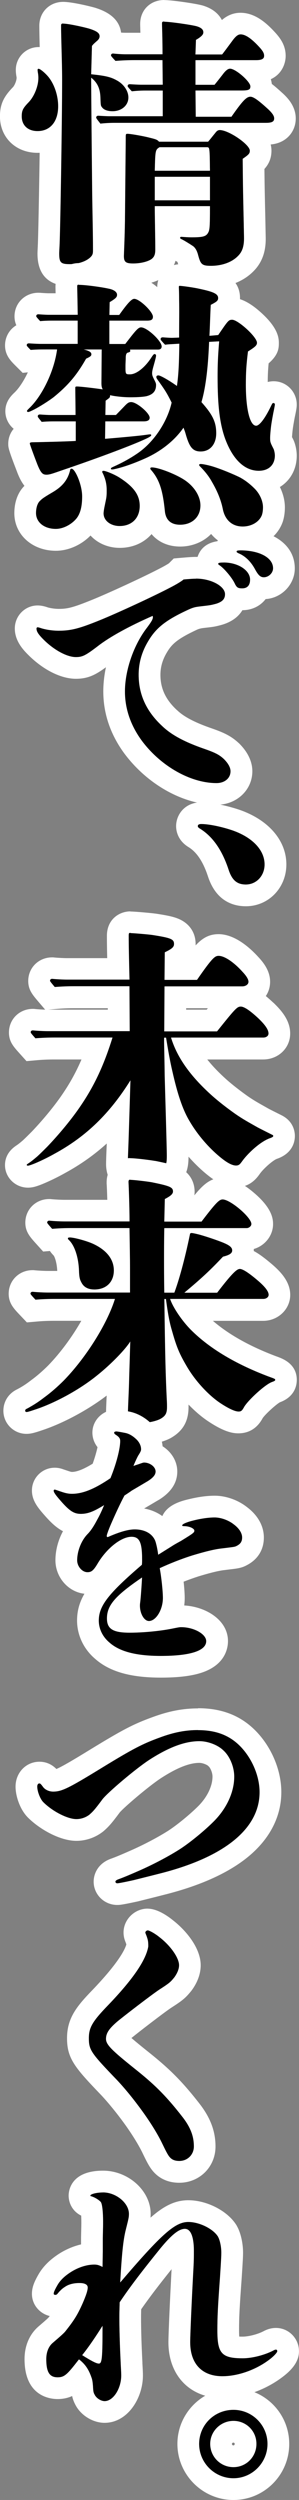
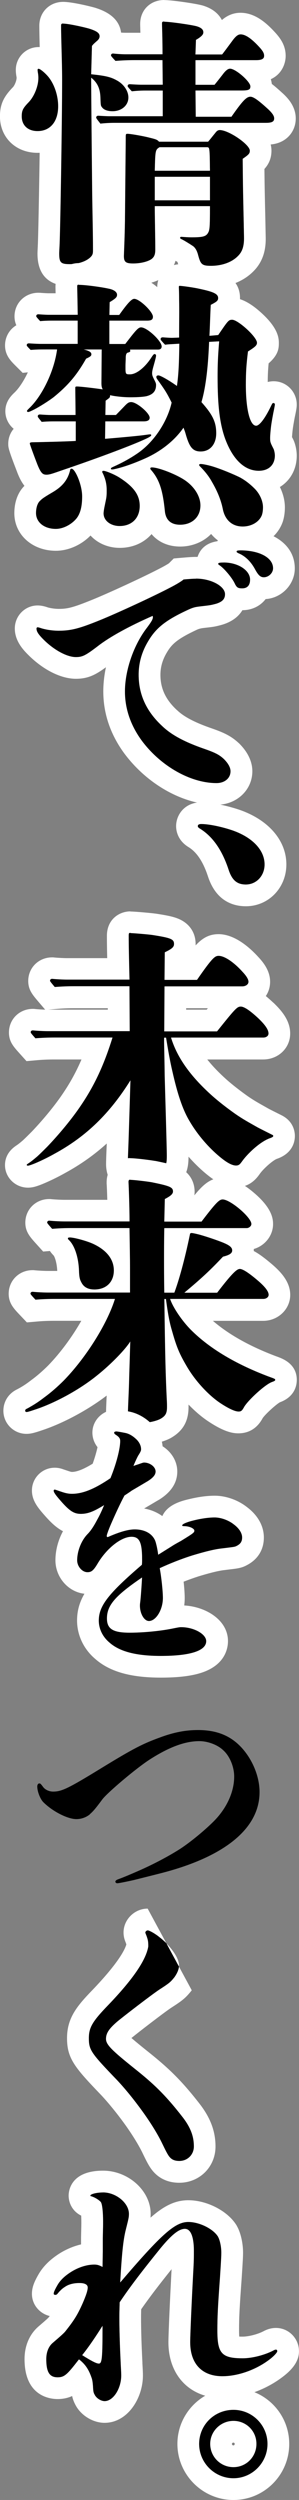
<svg xmlns="http://www.w3.org/2000/svg" id="_レイヤー_2" viewBox="0 0 68.83 575.14">
  <rect x="0" y="0" width="68.83" height="575.14" fill="#808080" stroke="none" />
  <defs>
    <style>.cls-1,.cls-2{stroke-width:0px;}.cls-2{fill:#fff;}</style>
  </defs>
  <g id="_レイヤー_1-2">
    <path class="cls-1" d="M8.65,30.16c-2.25,0-3.65-1.34-3.65-3.4,0-1.34.3-1.88,1.52-3.16,1.34-1.34,2.31-3.77,2.31-5.65,0-.61-.06-.97-.12-1.28-.06-.43-.06-.49-.06-.61s.06-.24.24-.24c.36,0,1.58,1.03,2.31,1.94,1.34,1.7,2.19,4.25,2.19,6.69,0,3.52-1.82,5.71-4.74,5.71ZM20.98,17.09c3.52.36,4.68.67,6.2,1.58,1.46.91,2.37,2.37,2.37,3.77,0,1.82-1.58,3.16-3.65,3.16-1.09,0-2.01-.3-2.43-.91-.3-.36-.3-.49-.36-2.19-.06-2.07-.67-3.46-2.13-4.62,0,.97.06,9.97.24,26.98.06,4.19.18,8.99.18,12.64,0,.79-.06,1.09-.43,1.52-.91,1.03-2.86,1.76-4.92,1.76s-2.43-.36-2.43-2.43c0-.12,0-.36.06-1.46.18-2.74.61-29.17.61-38.59,0-3.71-.24-9.6-.24-12.4,0-.36.12-.49.49-.49.97,0,4.01.61,5.96,1.15,1.76.55,2.43,1.03,2.43,1.76,0,.43-.24.79-.61,1.09-.61.55-.79.67-1.15,1.15l-.18,6.5ZM53.26,26.88c2.55-3.65,3.46-4.62,4.38-4.62.73,0,1.94.91,4.07,2.86,1.03.97,1.4,1.58,1.4,2.13,0,.73-.49,1.03-1.88,1.03H26.39c-1.09,0-2.19.06-3.28.18-.91-1.15-.97-1.28-.97-1.4,0-.24.18-.43.49-.43.85.06,2.01.12,2.55.12h12.28v-5.9h-4.01c-1.03,0-2.07.06-3.1.18-.91-.97-.97-1.09-.97-1.22,0-.24.18-.43.49-.43.91.06,2.07.12,2.61.12h4.98l-.06-5.65h-6.38c-1.46,0-2.98.06-4.44.18-.97-1.03-1.03-1.15-1.03-1.28,0-.24.18-.43.49-.43.97.12,2.25.18,2.86.18h8.51c0-3.59-.12-6.62-.12-7.05s.12-.49.55-.49c1.28,0,6.02.67,7.41,1.03,1.03.3,1.58.73,1.58,1.4,0,.43-.24.91-1.7,1.76l-.12,3.34h6.14c.67-.85.97-1.28,2.19-2.92.91-1.28,1.46-1.7,2.07-1.7,1.09,0,2.43.91,4.13,2.73.97,1.03,1.28,1.58,1.28,2.19,0,.73-.55,1.03-1.88,1.03h-13.92v5.65h4.38c.55-.67.79-.97,1.88-2.37.67-.91,1.22-1.34,1.7-1.34,1.28,0,4.68,2.98,4.68,4.07,0,.79-.43.97-2.07.97h-10.57l.06,6.02h8.21ZM47.91,32.59c.67-.79.79-.97,1.64-2.01.36-.49.67-.67,1.03-.67,2.07,0,6.93,3.34,6.93,4.74,0,.67-.24.91-1.64,1.88.06,7.72.12,8.93.24,14.89l.06,3.04c.06,2.25-.43,3.52-1.46,4.5-1.4,1.4-3.65,2.19-6.14,2.19-2.01,0-2.37-.3-2.92-2.31-.24-.97-.55-1.64-1.09-2.13-.49-.36-2.25-1.46-2.8-1.7-.24-.12-.3-.18-.3-.3,0-.18.12-.24.3-.24.79.06,1.58.12,2.31.12,2.49,0,3.22-.18,3.71-.85.49-.73.55-1.15.55-6.32h-12.7c0,2.43.12,7.48.12,9.97,0,1.15-.24,1.7-.85,2.19-.85.61-2.55,1.03-4.25,1.03s-2.13-.36-2.13-1.7c0-.43.18-4.13.24-8.02l.18-18.6v-.79c0-.67.06-.73.43-.73.61,0,3.53.49,5.11.91,1.52.36,1.76.49,2.13.91h11.3ZM48.33,39.28c-.06-5.23-.06-5.41-.67-5.41h-10.94c-.97.61-.97.73-1.09,5.41h12.7ZM35.63,40.68v5.41h12.7v-5.41h-12.7Z" />
    <path class="cls-2" d="M37.82,5c1.28,0,6.02.67,7.41,1.03,1.03.3,1.58.73,1.58,1.4,0,.43-.24.91-1.7,1.76l-.12,3.34h6.14c.67-.85.97-1.28,2.19-2.92.91-1.28,1.46-1.7,2.07-1.7,1.09,0,2.43.91,4.13,2.73.97,1.03,1.28,1.58,1.28,2.19,0,.73-.55,1.03-1.88,1.03h-13.92v5.65h4.38c.55-.67.79-.97,1.88-2.37.67-.91,1.22-1.34,1.7-1.34,1.28,0,4.68,2.98,4.68,4.07,0,.79-.43.97-2.07.97h-10.57l.06,6.02h8.21c2.55-3.65,3.46-4.62,4.38-4.62.73,0,1.94.91,4.07,2.86,1.03.97,1.4,1.58,1.4,2.13,0,.73-.49,1.03-1.88,1.03H26.39c-1.09,0-2.19.06-3.28.18-.91-1.15-.97-1.28-.97-1.4,0-.24.18-.43.49-.43.85.06,2.01.12,2.55.12h12.28v-5.9h-4.01c-1.03,0-2.07.06-3.1.18-.91-.97-.97-1.09-.97-1.22,0-.24.18-.43.49-.43.91.06,2.07.12,2.61.12h4.98l-.06-5.65h-6.38c-1.46,0-2.98.06-4.44.18-.97-1.03-1.03-1.15-1.03-1.28,0-.24.18-.43.49-.43.97.12,2.25.18,2.86.18h8.51c0-3.59-.12-6.62-.12-7.05s.12-.49.55-.49M14.54,5.43c.97,0,4.01.61,5.96,1.15,1.76.55,2.43,1.03,2.43,1.76,0,.43-.24.79-.61,1.09-.61.55-.79.67-1.15,1.15l-.18,6.5c3.52.36,4.68.67,6.2,1.58,1.46.91,2.37,2.37,2.37,3.77,0,1.82-1.58,3.16-3.65,3.16-1.09,0-2.01-.3-2.43-.91-.3-.36-.3-.49-.36-2.19-.06-2.07-.67-3.46-2.13-4.62,0,.97.06,9.97.24,26.98.06,4.19.18,8.99.18,12.64,0,.79-.06,1.09-.43,1.52-.91,1.03-2.86,1.76-4.92,1.76s-2.43-.36-2.43-2.43c0-.12,0-.36.06-1.46.18-2.74.61-29.17.61-38.59,0-3.71-.24-9.6-.24-12.4,0-.36.12-.49.49-.49M8.89,15.82c.36,0,1.58,1.03,2.31,1.94,1.34,1.7,2.19,4.25,2.19,6.69,0,3.52-1.82,5.71-4.74,5.71-2.25,0-3.65-1.34-3.65-3.4,0-1.34.3-1.88,1.52-3.16,1.34-1.34,2.31-3.77,2.31-5.65,0-.61-.06-.97-.12-1.28-.06-.43-.06-.49-.06-.61s.06-.24.24-.24M50.58,29.92c2.07,0,6.93,3.34,6.93,4.74,0,.67-.24.91-1.64,1.88.06,7.72.12,8.93.24,14.89l.06,3.04c.06,2.25-.43,3.52-1.46,4.5-1.4,1.4-3.65,2.19-6.14,2.19-2.01,0-2.37-.3-2.92-2.31-.24-.97-.55-1.64-1.09-2.13-.49-.36-2.25-1.46-2.8-1.7-.24-.12-.3-.18-.3-.3,0-.18.12-.24.3-.24.79.06,1.58.12,2.31.12,2.49,0,3.22-.18,3.71-.85.49-.73.55-1.15.55-6.32h-12.7c0,2.43.12,7.48.12,9.97,0,1.15-.24,1.7-.85,2.19-.85.61-2.55,1.03-4.25,1.03s-2.13-.36-2.13-1.7c0-.43.18-4.13.24-8.02l.18-18.6v-.79c0-.67.06-.73.43-.73.61,0,3.53.49,5.11.91,1.52.36,1.76.49,2.13.91h11.3c.67-.79.79-.97,1.64-2.01.36-.49.67-.67,1.03-.67M35.63,39.28h12.7c-.06-5.23-.06-5.41-.67-5.41h-10.94c-.97.61-.97.73-1.09,5.41M35.63,46.08h12.7v-5.41h-12.7v5.41M37.82,0c-3.21,0-5.55,2.31-5.55,5.49,0,.13,0,.46.02.95,0,.31.02.68.03,1.1h-3.44c-.22,0-.6-.01-1.01-.04-.34-2.67-2.32-4.58-5.9-5.69l-.06-.02-.06-.02c-1.49-.42-5.41-1.34-7.31-1.34-3.13,0-5.49,2.36-5.49,5.49,0,1.24.04,3.01.09,4.91-.09,0-.17,0-.26,0-2.89,0-5.24,2.35-5.24,5.24,0,.46.03.78.11,1.31l.02.14.03.14c.02.09.02.12.02.29,0,.58-.46,1.73-.85,2.12l-.04.04-.04.04c-1.84,1.93-2.9,3.63-2.9,6.61,0,4.87,3.64,8.4,8.65,8.4.16,0,.33,0,.49-.01-.14,9.88-.34,19.96-.43,21.42v.03s0,.03,0,.03c-.06,1.14-.07,1.48-.07,1.74,0,4.86,2.57,7.43,7.43,7.43,3.37,0,6.49-1.18,8.42-3.18,1.04,1.73,2.98,3,6.17,3,2.76,0,5.44-.73,7.16-1.97l.11-.08.11-.08c1.36-1.09,2.04-2.37,2.38-3.5.15.09.3.19.45.28,1.16,4.13,3.47,5.89,7.71,5.89,3.8,0,7.3-1.31,9.62-3.6,2.79-2.67,3.04-5.97,2.97-8.22l-.06-3c-.03-1.41-.05-2.55-.08-3.58-.06-2.86-.11-4.76-.15-8.89.9-.99,1.62-2.31,1.62-4.2,0-.48-.06-.96-.18-1.43.86-.08,1.86-.3,2.81-.84,1.85-1.05,2.96-2.97,2.96-5.14,0-2.97-2.08-4.93-2.97-5.77l-.03-.03-.03-.02c-.87-.8-1.69-1.52-2.48-2.13-.04-.36-.12-.73-.23-1.09,2.62-1.19,3.42-3.7,3.42-5.36,0-2.47-1.27-4.16-2.63-5.61-1.86-2-4.45-4.31-7.77-4.31-1.85,0-3.25.78-4.28,1.67-.67-1.28-1.97-2.62-4.45-3.35l-.07-.02-.08-.02c-1.7-.44-6.91-1.2-8.68-1.2h0Z" />
    <path class="cls-1" d="M28.82,79.14c2.43-3.16,2.98-3.83,3.65-3.83,1.4,0,4.74,3.16,4.74,4.38,0,.43-.24.73-.79.73h-6.5c.06.12.06.24.06.36s-.12.24-.61.36c-.36.12-.43.73-.43,1.15,0,.49-.06,1.22-.06,2.01,0,1.76,0,1.82,1.03,1.82,1.52,0,3.46-1.64,4.86-3.77.43-.67.61-.91.85-.91.12,0,.3.18.3.36,0,.24-.12.79-.67,2.73-.12.43-.24.97-.24,1.34,0,.43.12.73.36,1.22.43.85.55,1.09.55,1.46,0,1.28-.55,2.19-2.25,2.61-.91.18-2.37.24-3.65.24-1.7,0-3.77-.24-4.68-.49,0,.36-.06.55-.3.73l-.73.55-.06,3.28h2.43l1.88-1.94c.79-.85,1.09-1.03,1.64-1.03,1.28,0,4.25,2.55,4.25,3.59,0,.55-.43.85-1.34.85h-8.87l-.06,4.01c5.17-.43,8.02-.73,8.93-.85.85-.12,1.28-.18,1.46-.18.12,0,.24.06.24.18,0,.18-.24.36-.85.67-2.55,1.28-10.88,4.44-19.63,7.41-2.13.73-2.86,1.03-3.65,1.03-.85,0-1.28-.36-2.07-2.31-.73-1.88-1.76-4.68-1.76-4.86,0-.24.24-.3.73-.3.73,0,8.14-.18,9.85-.3v-4.5h-4.19c-1.22,0-2.43,0-3.65.12-.85-1.03-.91-1.15-.91-1.28,0-.24.18-.43.49-.43.79.06,1.82.12,2.31.12h5.9c0-2.07-.06-5.23-.06-6.26,0-.24.12-.3.36-.3.85,0,4.38.43,5.96.67-.24-.43-.3-.79-.3-1.46l.06-7.72h-4.13c1.22.3,1.76.61,1.76,1.09,0,.36-.18.55-1.22,1.03-2.25,4.01-4.38,6.32-7.41,8.81-1.34,1.03-3.77,2.55-5.11,3.16-.36.18-.67.3-.85.3-.12,0-.24-.12-.24-.24s.12-.24.49-.61c2.98-2.8,5.77-8.51,6.44-13.55h-2.31c-1.22,0-2.55,0-3.77.12-.85-.85-.91-.97-.91-1.09,0-.24.18-.43.49-.43.91.06,2.07.12,2.61.12h8.63v-5.35h-4.98c-1.22,0-2.43,0-3.65.12-.85-.91-.91-1.03-.91-1.15,0-.24.18-.43.49-.43.79.06,1.82.12,2.31.12h6.75l-.06-3.65-.06-2.86c0-.3.06-.43.36-.43,1.52,0,5.1.49,6.75.85,1.34.24,2.07.79,2.07,1.46,0,.55-.3.85-1.7,1.7l-.06,2.92h2.25c1.94-2.73,2.86-3.71,3.46-3.71,1.22,0,4.31,2.98,4.31,4.13,0,.67-.36.91-1.34.91h-8.69v5.35h3.65ZM17.76,119.07c-1.03,1.4-3.04,2.61-4.92,2.61-2.67,0-4.56-1.52-4.56-3.65,0-.97.24-2.19.91-2.8.43-.43.67-.67,2.73-1.88,2.13-1.22,3.59-2.67,4.19-5.1.06-.3.12-.43.36-.43.79,0,2.43,3.65,2.43,6.38,0,1.76-.24,3.59-1.15,4.86ZM27.55,121.02c-2.07,0-3.71-1.22-3.71-2.92,0-.18.06-.73.18-1.34l.36-1.76c.18-.79.18-1.58.18-2.19,0-1.52-.3-2.61-.85-3.83-.06-.12-.18-.3-.18-.43,0-.18.12-.24.3-.24.55,0,2.73.91,3.89,1.7,3.16,2.07,4.44,3.95,4.44,6.38,0,2.73-1.76,4.62-4.62,4.62ZM50.22,77.08c2.25-3.28,2.37-3.52,3.22-3.52,1.34,0,5.71,3.95,5.71,5.29,0,.61-.43.97-2.07,2.01-.36,2.86-.49,4.74-.49,7.66,0,5.53.91,9.42,2.37,9.42.73,0,2.01-1.58,3.46-4.62.24-.49.3-.61.55-.61.18,0,.3.18.3.36s-.18,1.09-.36,1.94c-.24,1.28-.43,2.31-.55,3.34-.06.55-.18,1.76-.18,2.31,0,.97,0,1.09.79,2.61.12.24.3.97.3,1.52,0,2.13-1.4,3.52-3.71,3.52-3.4,0-6.08-2.8-7.78-7.48-1.22-3.46-1.7-7.6-1.7-14.16,0-2.49.06-4.5.36-8.14l-2.31.12c-.18,4.62-.61,9.97-1.76,13.86,2.55,2.86,3.4,4.56,3.4,7.17,0,2.43-1.34,4.19-3.59,4.19-1.82,0-2.55-1.03-3.34-3.65-.18-.61-.18-.73-.61-1.82-1.88,2.73-4.8,5.17-8.39,6.87-2.8,1.28-5.65,2.31-7.84,2.73h-.24c-.18,0-.24-.06-.24-.18,0-.18.24-.3.67-.49,1.64-.73,3.59-1.76,5.29-2.92,4.01-2.67,7.05-7.48,8.02-11.79-1.15-2.31-1.52-2.86-3.34-5.41-.12-.18-.18-.36-.18-.49,0-.18.12-.36.49-.36.43,0,2.37,1.09,4.25,2.43.36-2.49.49-5.04.55-9.72l-.97.06c-.85.06-1.46.06-2.31.18-.97-1.03-1.03-1.15-1.03-1.28,0-.24.18-.43.49-.43.73.06,1.7.12,2.13.12l1.64-.06c0-3.28.06-6.5,0-8.75,0-2.13-.06-2.37-.06-2.92,0-.18.06-.24.3-.24.43,0,3.1.36,4.44.67,3.16.67,4.31,1.15,4.31,2.13,0,.61-.3.85-1.7,1.58-.12,2.31-.18,4.74-.3,7.11l2.01-.18ZM41.47,120.72c-2.13,0-3.34-1.09-3.52-3.22-.49-4.8-1.28-7.17-3.1-9.3-.18-.18-.24-.3-.24-.43,0-.18.12-.24.36-.24,1.64,0,6.02,1.76,7.9,3.16,2.07,1.52,3.28,3.65,3.28,5.59,0,2.67-1.94,4.44-4.68,4.44ZM60.31,118.47c-.61,1.64-2.43,2.67-4.44,2.67-2.49,0-4.07-1.58-4.56-3.95-.49-2.49-1.52-4.62-2.55-6.38-.73-1.34-1.76-2.55-2.67-3.46-.12-.12-.24-.24-.24-.36,0-.18.12-.24.36-.24.49,0,1.58.24,2.49.49,2.07.61,5.1,1.88,6.56,2.61,1.22.67,2.31,1.52,3.34,2.55,1.15,1.15,1.94,2.8,1.94,4.31,0,.55-.06,1.22-.24,1.76Z" />
    <path class="cls-2" d="M18.13,65.53c1.52,0,5.1.49,6.75.85,1.34.24,2.07.79,2.07,1.46,0,.55-.3.85-1.7,1.7l-.06,2.92h2.25c1.94-2.73,2.86-3.71,3.46-3.71,1.22,0,4.31,2.98,4.31,4.13,0,.67-.36.91-1.34.91h-8.69v5.35h3.65c2.43-3.16,2.98-3.83,3.65-3.83,1.4,0,4.74,3.16,4.74,4.38,0,.43-.24.73-.79.73h-6.5c.06.12.06.24.06.36s-.12.24-.61.36c-.36.12-.43.73-.43,1.15,0,.49-.06,1.22-.06,2.01,0,1.76,0,1.82,1.03,1.82,1.52,0,3.46-1.64,4.86-3.77.43-.67.61-.91.85-.91.12,0,.3.18.3.36,0,.24-.12.79-.67,2.73-.12.43-.24.97-.24,1.34,0,.43.12.73.36,1.22.43.85.55,1.09.55,1.46,0,1.28-.55,2.19-2.25,2.61-.91.18-2.37.24-3.65.24-1.7,0-3.77-.24-4.68-.49,0,.36-.06.55-.3.73l-.73.55-.06,3.28h2.43l1.88-1.94c.79-.85,1.09-1.03,1.64-1.03,1.28,0,4.25,2.55,4.25,3.59,0,.55-.43.85-1.34.85h-8.87l-.06,4.01c5.17-.43,8.02-.73,8.93-.85.85-.12,1.28-.18,1.46-.18.12,0,.24.06.24.18,0,.18-.24.36-.85.67-2.55,1.28-10.88,4.44-19.63,7.41-2.13.73-2.86,1.03-3.65,1.03-.85,0-1.28-.36-2.07-2.31-.73-1.88-1.76-4.68-1.76-4.86,0-.24.24-.3.73-.3.73,0,8.14-.18,9.85-.3v-4.5h-4.19c-1.22,0-2.43,0-3.65.12-.85-1.03-.91-1.15-.91-1.28,0-.24.18-.43.49-.43.79.06,1.82.12,2.31.12h5.9c0-2.07-.06-5.23-.06-6.26,0-.24.12-.3.36-.3.85,0,4.38.43,5.96.67-.24-.43-.3-.79-.3-1.46l.06-7.72h-4.13c1.22.3,1.76.61,1.76,1.09,0,.36-.18.55-1.22,1.03-2.25,4.01-4.38,6.32-7.41,8.81-1.34,1.03-3.77,2.55-5.11,3.16-.36.18-.67.3-.85.3-.12,0-.24-.12-.24-.24s.12-.24.49-.61c2.98-2.8,5.77-8.51,6.44-13.55h-2.31c-1.22,0-2.55,0-3.77.12-.85-.85-.91-.97-.91-1.09,0-.24.18-.43.49-.43.91.06,2.07.12,2.61.12h8.63v-5.35h-4.98c-1.22,0-2.43,0-3.65.12-.85-.91-.91-1.03-.91-1.15,0-.24.18-.43.49-.43.79.06,1.82.12,2.31.12h6.75l-.06-3.65-.06-2.86c0-.3.06-.43.36-.43M41.47,65.77c.43,0,3.1.36,4.44.67,3.16.67,4.31,1.15,4.31,2.13,0,.61-.3.85-1.7,1.58-.12,2.31-.18,4.74-.3,7.11l2.01-.18c2.25-3.28,2.37-3.52,3.22-3.52,1.34,0,5.71,3.95,5.71,5.29,0,.61-.43.97-2.07,2.01-.36,2.86-.49,4.74-.49,7.66,0,5.53.91,9.42,2.37,9.42.73,0,2.01-1.58,3.46-4.62.24-.49.3-.61.55-.61.18,0,.3.18.3.36s-.18,1.09-.36,1.94c-.24,1.28-.43,2.31-.55,3.34-.06.55-.18,1.76-.18,2.31,0,.97,0,1.09.79,2.61.12.24.3.97.3,1.52,0,2.13-1.4,3.52-3.71,3.52-3.4,0-6.08-2.8-7.78-7.48-1.22-3.46-1.7-7.6-1.7-14.16,0-2.49.06-4.5.36-8.14l-2.31.12c-.18,4.62-.61,9.97-1.76,13.86,2.55,2.86,3.4,4.56,3.4,7.17,0,2.43-1.34,4.19-3.59,4.19-1.82,0-2.55-1.03-3.34-3.65-.18-.61-.18-.73-.61-1.82-1.88,2.73-4.8,5.17-8.39,6.87-2.8,1.28-5.65,2.31-7.84,2.73h-.24c-.18,0-.24-.06-.24-.18,0-.18.24-.3.67-.49,1.64-.73,3.59-1.76,5.29-2.92,4.01-2.67,7.05-7.48,8.02-11.79-1.15-2.31-1.52-2.86-3.34-5.41-.12-.18-.18-.36-.18-.49,0-.18.12-.36.49-.36.43,0,2.37,1.09,4.25,2.43.36-2.49.49-5.04.55-9.72l-.97.06c-.85.06-1.46.06-2.31.18-.97-1.03-1.03-1.15-1.03-1.28,0-.24.18-.43.49-.43.73.06,1.7.12,2.13.12l1.64-.06c0-3.28.06-6.5,0-8.75,0-2.13-.06-2.37-.06-2.92,0-.18.06-.24.3-.24M46.21,106.74c.49,0,1.58.24,2.49.49,2.07.61,5.1,1.88,6.56,2.61,1.22.67,2.31,1.52,3.34,2.55,1.15,1.15,1.94,2.8,1.94,4.31,0,.55-.06,1.22-.24,1.76-.61,1.64-2.43,2.67-4.44,2.67-2.49,0-4.07-1.58-4.56-3.95-.49-2.49-1.52-4.62-2.55-6.38-.73-1.34-1.76-2.55-2.67-3.46-.12-.12-.24-.24-.24-.36,0-.18.12-.24.36-.24M34.96,107.53c1.64,0,6.02,1.76,7.9,3.16,2.07,1.52,3.28,3.65,3.28,5.59,0,2.67-1.94,4.44-4.68,4.44-2.13,0-3.34-1.09-3.52-3.22-.49-4.8-1.28-7.17-3.1-9.3-.18-.18-.24-.3-.24-.43,0-.18.12-.24.36-.24M16.49,107.83c.79,0,2.43,3.65,2.43,6.38,0,1.76-.24,3.59-1.15,4.86-1.03,1.4-3.04,2.61-4.92,2.61-2.67,0-4.56-1.52-4.56-3.65,0-.97.24-2.19.91-2.8.43-.43.67-.67,2.73-1.88,2.13-1.22,3.59-2.67,4.19-5.1.06-.3.12-.43.36-.43M23.84,108.32c.55,0,2.73.91,3.89,1.7,3.16,2.07,4.44,3.95,4.44,6.38,0,2.73-1.76,4.62-4.62,4.62-2.07,0-3.71-1.22-3.71-2.92,0-.18.06-.73.18-1.34l.36-1.76c.18-.79.18-1.58.18-2.19,0-1.52-.3-2.61-.85-3.83-.06-.12-.18-.3-.18-.43,0-.18.12-.24.3-.24M18.13,60.53c-3.06,0-5.36,2.33-5.36,5.43v.11s.03,1.4.03,1.4h-1.66c-.26,0-1.09-.04-1.93-.11h-.19s-.19-.01-.19-.01c-3.08,0-5.49,2.38-5.49,5.43,0,.79.16,1.46.42,2.05-1.57.94-2.6,2.65-2.6,4.64,0,2.25,1.32,3.57,2.38,4.63l1.68,1.68,1.19-.12c-.95,2.03-2.1,3.74-3.11,4.69l-.06.05-.06.06c-.64.64-1.95,1.95-1.95,4.14,0,1.63.75,3.09,1.92,4.05-.83.97-1.25,2.2-1.25,3.42,0,.9,0,1.24,2.1,6.67v.04s.03.04.03.04c.29.73.77,1.89,1.6,2.95-2.02,2-2.33,4.78-2.33,6.29,0,4.93,4.11,8.65,9.56,8.65,2.88,0,5.87-1.34,7.98-3.51,1.58,1.74,3.99,2.84,6.73,2.84,3.02,0,5.6-1.19,7.32-3.17,1.51,1.82,3.81,2.87,6.6,2.87s5.37-1.1,7.11-2.9c1.75,2.11,4.32,3.33,7.29,3.33,4.14,0,7.81-2.39,9.13-5.94l.03-.08.03-.08c.41-1.24.5-2.5.5-3.34,0-1.57-.41-3.19-1.15-4.69,2.39-1.47,3.88-4.07,3.88-7.22,0-1.25-.33-2.76-.83-3.76l-.02-.04-.02-.04c-.09-.18-.17-.32-.22-.43.02-.31.07-.96.15-1.64.1-.83.26-1.73.48-2.9.42-1.95.46-2.41.46-2.94,0-2.96-2.38-5.36-5.3-5.36-.42,0-.89.05-1.38.17.01-1.61.07-2.86.21-4.29,2.35-2.04,2.35-3.62,2.35-4.74,0-1.37-.41-3.57-3.98-6.83-2.17-1.99-3.81-2.83-4.96-3.19,0-.08,0-.16,0-.25,0-5.25-5.35-6.4-8.25-7.01-1.34-.3-4.46-.78-5.5-.78-2.97,0-5.3,2.3-5.3,5.24,0,.01,0,.02,0,.03-2.72-2.3-4.61-2.3-5.27-2.3-.19,0-.38,0-.57.03-.96-1.05-2.41-1.91-4.46-2.3-1.78-.39-5.69-.95-7.74-.95h0Z" />
    <path class="cls-1" d="M45.11,133.11c3.52,0,6.69,1.76,6.69,3.59,0,1.15-.67,1.76-2.01,2.19-1.34.36-1.52.36-3.1.55-1.52.18-1.94.18-3.4.85-5.11,2.37-7.35,4.13-9.18,7.23-1.46,2.43-2.19,4.98-2.19,7.72,0,4.44,1.7,8.33,5.35,11.73,2.13,2.07,5.17,3.71,9.72,5.29,2.61.91,3.53,1.4,4.56,2.37.97.97,1.52,1.94,1.52,2.8,0,1.64-1.4,2.73-3.22,2.73-6.08,0-13.01-4.01-17.32-9.91-2.49-3.46-3.77-7.23-3.77-11.18,0-4.62,1.82-10.21,4.74-14.22,1.46-1.94,1.64-2.31,1.7-2.86l-.06-.3c-5.53,2.43-9.91,4.86-12.58,6.93-2.86,2.19-3.59,2.55-5.1,2.55-2.01,0-4.98-1.58-7.42-4.01-1.22-1.22-1.64-1.88-1.64-2.55,0-.18.12-.3.24-.3s.43.06.73.18c1.34.43,2.92.61,4.13.61,2.92,0,4.86-.55,9.36-2.37,4.07-1.64,12.7-5.65,16.29-7.54,1.09-.55,2.67-1.46,3.1-1.88,1.4-.12,2.19-.18,2.86-.18ZM57.57,133.35c0,1.34-.67,2.01-1.82,2.01-.97,0-1.28-.18-1.76-1.22-.73-1.46-2.61-3.59-3.52-4.13-.12-.06-.24-.18-.24-.3,0-.24.36-.3,1.28-.3,3.34,0,6.08,1.82,6.08,3.95ZM55.26,126.61c4.5,0,7.6,1.7,7.6,4.13,0,1.09-1.03,2.07-2.13,2.07-.79,0-1.28-.49-2.01-1.82-.91-1.7-2.19-3.04-3.83-3.71-.24-.12-.43-.24-.43-.36,0-.24.24-.3.79-.3Z" />
    <path class="cls-2" d="M55.26,126.61c4.5,0,7.6,1.7,7.6,4.13,0,1.09-1.03,2.07-2.13,2.07-.79,0-1.28-.49-2.01-1.82-.91-1.7-2.19-3.04-3.83-3.71-.24-.12-.43-.24-.43-.36,0-.24.24-.3.79-.3M51.49,129.4c3.34,0,6.08,1.82,6.08,3.95,0,1.34-.67,2.01-1.82,2.01-.97,0-1.28-.18-1.76-1.22-.73-1.46-2.61-3.59-3.52-4.13-.12-.06-.24-.18-.24-.3,0-.24.36-.3,1.28-.3M45.11,133.11c3.52,0,6.69,1.76,6.69,3.59,0,1.15-.67,1.76-2.01,2.19-1.34.36-1.52.36-3.1.55-1.52.18-1.94.18-3.4.85-5.11,2.37-7.35,4.13-9.18,7.23-1.46,2.43-2.19,4.98-2.19,7.72,0,4.44,1.7,8.33,5.35,11.73,2.13,2.07,5.17,3.71,9.72,5.29,2.61.91,3.53,1.4,4.56,2.37.97.97,1.52,1.94,1.52,2.8,0,1.64-1.4,2.73-3.22,2.73-6.08,0-13.01-4.01-17.32-9.91-2.49-3.46-3.77-7.23-3.77-11.18,0-4.62,1.82-10.21,4.74-14.22,1.46-1.94,1.64-2.31,1.7-2.86l-.06-.3c-5.53,2.43-9.91,4.86-12.58,6.93-2.86,2.19-3.59,2.55-5.1,2.55-2.01,0-4.98-1.58-7.42-4.01-1.22-1.22-1.64-1.88-1.64-2.55,0-.18.12-.3.24-.3s.43.06.73.18c1.34.43,2.92.61,4.13.61,2.92,0,4.86-.55,9.36-2.37,4.07-1.64,12.7-5.65,16.29-7.54,1.09-.55,2.67-1.46,3.1-1.88,1.4-.12,2.19-.18,2.86-.18M55.26,121.61c-.6,0-1.39.04-2.26.35-1.32.47-2.35,1.38-2.95,2.55-2.99.44-4.13,2.24-4.57,3.61-.12,0-.25,0-.37,0-.91,0-1.89.08-3.29.2l-1.82.16-1.11,1.11c-.34.23-1.18.72-1.97,1.12l-.04.02-.04.02c-3.61,1.9-12.04,5.8-15.83,7.32-4.3,1.74-5.52,2.01-7.49,2.01-.82,0-1.82-.14-2.52-.34-.55-.2-1.42-.45-2.35-.45-2.89,0-5.24,2.38-5.24,5.3s2.02,5,3.11,6.09c3.43,3.43,7.52,5.48,10.95,5.48,2.83,0,4.59-.95,6.92-2.66-.4,1.88-.61,3.76-.61,5.56,0,5.01,1.58,9.76,4.71,14.1,5.34,7.29,13.72,11.99,21.38,11.99,4.61,0,8.22-3.4,8.22-7.73,0-1.53-.52-3.86-2.98-6.33l-.05-.05-.06-.05c-1.78-1.67-3.46-2.45-6.34-3.45-3.83-1.33-6.34-2.65-7.89-4.15l-.04-.03-.04-.03c-2.57-2.39-3.76-4.96-3.76-8.07,0-1.81.48-3.49,1.48-5.15,1.14-1.94,2.41-3.14,6.99-5.27q.59-.27,1.49-.37l.4-.05.37-.04c1.42-.16,1.94-.23,3.45-.65l.1-.03.1-.03c2.36-.75,3.72-2.01,4.49-3.29,2.25-.01,4.14-.98,5.35-2.56,3.68-.22,6.71-3.36,6.71-7.05,0-6.27-6.53-9.13-12.6-9.13h0Z" />
    <path class="cls-1" d="M56.6,203.49c-2.07,0-3.22-1.03-4.01-3.52-1.46-4.38-3.59-7.48-6.5-9.3-.43-.24-.55-.43-.55-.61,0-.3.24-.49.79-.49,1.82,0,4.92.67,7.35,1.52,4.56,1.64,7.23,4.56,7.23,7.78,0,2.61-1.88,4.62-4.32,4.62Z" />
    <path class="cls-2" d="M46.33,189.57c1.82,0,4.92.67,7.35,1.52,4.56,1.64,7.23,4.56,7.23,7.78,0,2.61-1.88,4.62-4.32,4.62-2.07,0-3.22-1.03-4.01-3.52-1.46-4.38-3.59-7.48-6.5-9.3-.43-.24-.55-.43-.55-.61,0-.3.24-.49.79-.49M46.33,184.57c-3.76,0-5.79,2.83-5.79,5.49,0,.95.29,3.3,2.95,4.88,1.84,1.17,3.26,3.32,4.35,6.58,1.84,5.76,5.78,6.97,8.76,6.97,5.22,0,9.32-4.23,9.32-9.62s-3.94-10.11-10.54-12.48c-2.6-.91-6.38-1.81-9.05-1.81h0Z" />
    <path class="cls-1" d="M39.4,238.74c1.52,4.98,4.92,9.3,9.54,13.43,1.52,1.34,3.4,2.8,5.29,4.13,1.76,1.22,3.1,1.94,5.04,3.04.43.24,2.13,1.09,3.22,1.64.24.12.43.18.43.36s-.18.3-.67.49c-2.37.79-5.35,3.71-6.5,5.35-.49.67-.73.97-1.4.97-1.03,0-2.37-.85-3.89-2.13-2.25-1.88-4.86-4.74-6.81-8.08-1.76-2.92-2.92-6.87-3.95-11.43-.55-2.31-1.03-5.11-1.46-7.78h-.43c-.06.85.06,3.34.12,8.75.06,2.19.49,16.59.49,18.35,0,1.94-.12,2.49-1.4,3.28-1.15.67-2.49,1.03-4.07,1.03-2.55,0-3.52-.61-3.52-2.31,0-.91.06-2.25.12-3.89.06-1.4.18-5.35.49-15.38-4.74,7.6-10.15,12.88-17.38,16.83-1.7.97-3.89,2.01-5.17,2.49-.49.18-.85.3-1.03.3s-.3-.06-.3-.18.3-.3.67-.55c.36-.24.91-.67,1.76-1.4.67-.61,1.46-1.4,2.31-2.25,2.55-2.67,5.65-6.32,7.9-9.72,3.22-4.8,5.29-9.54,7.11-15.38h-13.43c-1.4,0-2.92.06-4.31.18-1.03-1.15-1.09-1.28-1.09-1.4,0-.24.18-.43.49-.43,1.15.12,2.67.18,3.4.18h18.9l-.06-10.33h-12.88c-1.4,0-2.92.06-4.31.18-1.03-1.22-1.09-1.34-1.09-1.46,0-.24.18-.43.49-.43,1.15.12,2.67.18,3.4.18h14.4c-.12-4.98-.18-7.78-.18-10.15,0-.49.06-.61.43-.61.67,0,4.19.3,5.04.43,4.31.67,4.98.97,4.98,2.07,0,.73-.49,1.15-2.13,1.94l-.06,6.32h7.48c3.52-5.1,4.13-5.53,4.98-5.53,1.34,0,3.52,1.46,5.53,3.71.97,1.03,1.34,1.76,1.34,2.25,0,.61-.61,1.09-1.46,1.09h-17.87l-.06,10.33h12.15c4.19-5.23,4.62-5.71,5.47-5.71.79,0,2.19.97,4.07,2.73,1.58,1.52,2.31,2.61,2.31,3.46,0,.55-.49.97-1.22.97h-21.21Z" />
    <path class="cls-2" d="M30.04,214.67c.67,0,4.19.3,5.04.43,4.31.67,4.98.97,4.98,2.07,0,.73-.49,1.15-2.13,1.94l-.06,6.32h7.48c3.52-5.1,4.13-5.53,4.98-5.53,1.34,0,3.52,1.46,5.53,3.71.97,1.03,1.34,1.76,1.34,2.25,0,.61-.61,1.09-1.46,1.09h-17.87l-.06,10.33h12.15c4.19-5.23,4.62-5.71,5.47-5.71.79,0,2.19.97,4.07,2.73,1.58,1.52,2.31,2.61,2.31,3.46,0,.55-.49.97-1.22.97h-21.21c1.52,4.98,4.92,9.3,9.54,13.43,1.52,1.34,3.4,2.8,5.29,4.13,1.76,1.22,3.1,1.94,5.04,3.04.43.24,2.13,1.09,3.22,1.64.24.12.43.18.43.36s-.18.3-.67.49c-2.37.79-5.35,3.71-6.5,5.35-.49.67-.73.97-1.4.97-1.03,0-2.37-.85-3.89-2.13-2.25-1.88-4.86-4.74-6.81-8.08-1.76-2.92-2.92-6.87-3.95-11.43-.55-2.31-1.03-5.11-1.46-7.78h-.43c-.06.85.06,3.34.12,8.75.06,2.19.49,16.59.49,18.35,0,1.94-.12,2.49-1.4,3.28-1.15.67-2.49,1.03-4.07,1.03-2.55,0-3.52-.61-3.52-2.31,0-.91.06-2.25.12-3.89.06-1.4.18-5.35.49-15.38-4.74,7.6-10.15,12.88-17.38,16.83-1.7.97-3.89,2.01-5.17,2.49-.49.18-.85.3-1.03.3s-.3-.06-.3-.18.3-.3.67-.55c.36-.24.91-.67,1.76-1.4.67-.61,1.46-1.4,2.31-2.25,2.55-2.67,5.65-6.32,7.9-9.72,3.22-4.8,5.29-9.54,7.11-15.38h-13.43c-1.4,0-2.92.06-4.31.18-1.03-1.15-1.09-1.28-1.09-1.4,0-.24.18-.43.49-.43,1.15.12,2.67.18,3.4.18h18.9l-.06-10.33h-12.88c-1.4,0-2.92.06-4.31.18-1.03-1.22-1.09-1.34-1.09-1.46,0-.24.18-.43.49-.43,1.15.12,2.67.18,3.4.18h14.4c-.12-4.98-.18-7.78-.18-10.15,0-.49.06-.61.43-.61M30.04,209.67c-2.7,0-5.43,1.93-5.43,5.61,0,1.43.02,2.96.07,5.15h-9.29c-.57,0-1.93-.06-2.88-.15l-.26-.03h-.26c-3.08,0-5.49,2.38-5.49,5.43,0,2.01.96,3.14,2.28,4.7l1.62,1.9c-.67-.02-1.6-.07-2.33-.15l-.26-.03h-.26c-3.08,0-5.49,2.38-5.49,5.43,0,2.09,1.04,3.25,2.37,4.73l1.67,1.86,2.49-.22c1.21-.11,2.59-.16,3.88-.16h6.29c-1.19,2.77-2.52,5.2-4.12,7.59-1.8,2.73-4.53,6.08-7.33,9.02-.76.76-1.48,1.48-2.04,2-.85.73-1.17.95-1.23.99l-.11.08c-.69.45-2.78,1.83-2.78,4.63s2.33,5.18,5.3,5.18c1.04,0,1.91-.29,2.79-.62,1.65-.63,4.04-1.78,5.85-2.81,3.49-1.91,6.62-4.13,9.49-6.73-.01.28-.02.51-.03.69l-.04.98c-.05,1.28-.09,2.3-.09,3.12,0,1.71.61,7.31,8.52,7.31,2.41,0,4.62-.57,6.58-1.71l.06-.04.06-.04c3.36-2.08,3.74-4.72,3.76-7.28,1.21,1.37,2.5,2.65,3.82,3.76,1.94,1.63,4.3,3.29,7.1,3.29,3.24,0,4.78-2.12,5.44-3.03l.02-.03.02-.03c.89-1.26,3.09-3.18,3.99-3.48l.09-.03.09-.03c3.53-1.33,3.91-4.06,3.91-5.17,0-.99-.31-3.44-3.16-4.82-.81-.41-2.65-1.32-3.01-1.53l-.51-.29c-1.64-.92-2.73-1.53-4.14-2.5-1.82-1.29-3.54-2.64-4.85-3.79-1.8-1.61-3.29-3.16-4.5-4.68h12.87c3.49,0,6.22-2.62,6.22-5.97,0-2.97-1.94-5.24-3.84-7.07l-.03-.02-.03-.02c-.59-.55-1.15-1.05-1.71-1.51.63-.94.99-2.07.99-3.28,0-2.49-1.5-4.39-2.65-5.63-1.81-2.01-5.37-5.33-9.22-5.33-2.17,0-3.71.89-5.28,2.59,0-.11,0-.21,0-.32,0-2.64-1.44-4.75-3.94-5.8-1.23-.52-2.75-.81-5.28-1.2h-.03s-.03,0-.03,0c-.89-.13-4.7-.48-5.75-.48h0ZM42.85,231.95h5c-.09.11-.18.22-.27.33h-4.73v-.33h0ZM11.1,232.28l1.93-.17c1.21-.11,2.59-.16,3.88-.16h7.91v.33s-13.73,0-13.73,0h0Z" />
    <path class="cls-1" d="M39.16,298.84c.67,2.01,2.8,5.1,4.8,7.11,4.44,4.44,10.58,7.96,17.81,10.7,1.34.49,1.58.55,1.58.79,0,.18-.18.3-.73.49-1.58.55-5.53,4.19-6.44,5.77-.49.91-.73,1.03-1.28,1.03-.91,0-2.55-.85-4.19-1.94-2.73-1.82-5.77-5.1-7.72-8.45-1.64-2.8-2.31-4.31-3.34-7.96-.43-1.46-.85-2.92-1.46-7.54h-.36c.18,13.86.3,17.56.55,22.97.06.91.06,1.4.06,1.88,0,1.46-.36,2.07-1.52,2.73-1.03.55-3.04.97-4.68.97-1.88,0-2.8-.73-2.8-2.25,0-.79.06-2.07.12-3.52.06-1.34.12-2.73.18-5.23l.24-7.78c-1.03,1.7-4.25,5.1-7.6,7.78-4.25,3.46-9.85,6.38-13.98,7.78-.91.3-1.28.43-1.7.55-.43.12-.49.12-.61.12-.18,0-.3-.12-.3-.3s.06-.3.3-.43c.24-.12.49-.24.79-.43,1.09-.61,2.19-1.34,3.28-2.19,1.58-1.15,3.1-2.49,4.5-3.89,5.04-5.17,9.97-12.94,11.79-18.78h-13.98c-1.4,0-2.92.06-4.31.18-1.09-1.15-1.15-1.28-1.15-1.4,0-.24.18-.43.49-.43,1.15.12,2.73.18,3.46.18h18.96v-5.71c0-1.88-.06-5.1-.12-9.12h-13.55c-1.4,0-2.86.06-4.25.18-1.09-1.22-1.15-1.34-1.15-1.46,0-.24.18-.43.49-.43,1.15.12,2.73.18,3.46.18h15.01c0-3.04-.18-8.08-.24-9.06,0-.43.12-.55.43-.55.79,0,3.83.36,4.92.55,4.19.85,4.92,1.15,4.92,2.13,0,.67-.73,1.15-1.88,1.76l-.12,5.17h8.57c3.28-4.31,4.07-5.1,4.86-5.1,1.76,0,6.62,4.13,6.62,5.65,0,.49-.55.97-1.09.97h-18.96c-.06,3.1-.06,5.53-.06,7.05,0,1.7,0,4.38.06,7.78h2.31c1.09-2.92,2.43-7.78,3.59-13.43.06-.24.18-.3.36-.3.12,0,.55.06,1.28.24,1.34.3,4.62,1.4,6.08,2.01,1.46.61,2.01,1.09,2.01,1.76s-.61,1.09-2.13,1.46c-2.86,3.04-4.86,4.92-8.87,8.27h7.54c3.71-4.86,4.62-5.47,5.23-5.47.67,0,2.07.91,4.13,2.67,1.64,1.4,2.49,2.49,2.49,3.28,0,.55-.55.97-1.22.97h-21.45ZM21.71,296.65c-1.52,0-2.43-.61-2.92-1.52-.36-.67-.55-1.03-.61-2.86-.12-3.1-1.03-5.77-2.31-6.99-.18-.18-.24-.24-.24-.36,0-.18.12-.24.43-.24.97,0,3.89.79,5.35,1.46,3.16,1.46,4.8,3.59,4.8,6.14s-1.64,4.38-4.5,4.38Z" />
    <path class="cls-2" d="M29.98,271.43c.79,0,3.83.36,4.92.55,4.19.85,4.92,1.15,4.92,2.13,0,.67-.73,1.15-1.88,1.76l-.12,5.17h8.57c3.28-4.31,4.07-5.1,4.86-5.1,1.76,0,6.62,4.13,6.62,5.65,0,.49-.55.97-1.09.97h-18.96c-.06,3.1-.06,5.53-.06,7.05,0,1.7,0,4.38.06,7.78h2.31c1.09-2.92,2.43-7.78,3.59-13.43.06-.24.18-.3.36-.3.12,0,.55.06,1.28.24,1.34.3,4.62,1.4,6.08,2.01,1.46.61,2.01,1.09,2.01,1.76s-.61,1.09-2.13,1.46c-2.86,3.04-4.86,4.92-8.87,8.27h7.54c3.71-4.86,4.62-5.47,5.23-5.47.67,0,2.07.91,4.13,2.67,1.64,1.4,2.49,2.49,2.49,3.28,0,.55-.55.97-1.22.97h-21.45c.67,2.01,2.8,5.1,4.8,7.11,4.44,4.44,10.58,7.96,17.81,10.7,1.34.49,1.58.55,1.58.79,0,.18-.18.3-.73.49-1.58.55-5.53,4.19-6.44,5.77-.49.91-.73,1.03-1.28,1.03-.91,0-2.55-.85-4.19-1.94-2.73-1.82-5.77-5.1-7.72-8.45-1.64-2.8-2.31-4.31-3.34-7.96-.43-1.46-.85-2.92-1.46-7.54h-.36c.18,13.86.3,17.56.55,22.97.06.91.06,1.4.06,1.88,0,1.46-.36,2.07-1.52,2.73-1.03.55-3.04.97-4.68.97-1.88,0-2.8-.73-2.8-2.25,0-.79.06-2.07.12-3.52.06-1.34.12-2.73.18-5.23l.24-7.78c-1.03,1.7-4.25,5.1-7.6,7.78-4.25,3.46-9.85,6.38-13.98,7.78-.91.3-1.28.43-1.7.55-.43.12-.49.12-.61.12-.18,0-.3-.12-.3-.3s.06-.3.3-.43c.24-.12.49-.24.79-.43,1.09-.61,2.19-1.34,3.28-2.19,1.58-1.15,3.1-2.49,4.5-3.89,5.04-5.17,9.97-12.94,11.79-18.78h-13.98c-1.4,0-2.92.06-4.31.18-1.09-1.15-1.15-1.28-1.15-1.4,0-.24.18-.43.49-.43,1.15.12,2.73.18,3.46.18h18.96v-5.71c0-1.88-.06-5.1-.12-9.12h-13.55c-1.4,0-2.86.06-4.25.18-1.09-1.22-1.15-1.34-1.15-1.46,0-.24.18-.43.49-.43,1.15.12,2.73.18,3.46.18h15.01c0-3.04-.18-8.08-.24-9.06,0-.43.12-.55.43-.55M16.06,284.68c.97,0,3.89.79,5.35,1.46,3.16,1.46,4.8,3.59,4.8,6.14s-1.64,4.38-4.5,4.38c-1.52,0-2.43-.61-2.92-1.52-.36-.67-.55-1.03-.61-2.86-.12-3.1-1.03-5.77-2.31-6.99-.18-.18-.24-.24-.24-.36,0-.18.12-.24.43-.24M29.98,266.43c-3.09,0-5.43,2.38-5.43,5.55v.31c.04.46.1,1.98.15,3.74h-9.92c-.6,0-1.99-.06-2.94-.15l-.26-.03h-.26c-3.08,0-5.49,2.38-5.49,5.43,0,2.09,1.08,3.29,2.44,4.8l1.67,1.85,1.55-.13c.33.5.67.84.85,1.03l.02.02c.25.35.73,1.61.82,3.54h-2.23c-.6,0-1.99-.06-2.94-.15l-.26-.03h-.26c-3.08,0-5.49,2.38-5.49,5.43,0,2.17,1.17,3.41,2.53,4.84l1.66,1.75,2.4-.21c1.21-.11,2.59-.16,3.88-.16h6.25c-2.07,3.64-4.83,7.4-7.62,10.27-1.3,1.3-2.61,2.43-3.89,3.37l-.06.04-.06.05c-.89.69-1.77,1.28-2.64,1.76l-.08.04-.07.04c-.13.08-.24.13-.45.24-1.92.96-3.07,2.79-3.07,4.9,0,2.92,2.38,5.3,5.3,5.3.74,0,1.29-.12,1.98-.31.53-.15.96-.29,1.9-.61,4.78-1.62,10.37-4.65,14.6-7.89,0,.12-.01.24-.02.36l-.03.68c-.05,1.23-.1,2.3-.1,3.07,0,3.61,2.41,7.25,7.8,7.25,1.89,0,4.86-.41,7.02-1.55l.08-.04.08-.05c2.74-1.59,4.01-3.83,4.01-7.06,0-.18,0-.37,0-.59,1.45,1.5,2.99,2.83,4.51,3.84,3.7,2.47,5.67,2.78,6.97,2.78,3.53,0,5.04-2.49,5.6-3.52.63-.91,2.99-3.07,3.94-3.62,3.52-1.29,3.9-4.01,3.9-5.14,0-3.73-3.28-4.91-4.51-5.36l-.33-.12c-6.01-2.27-10.86-5-14.47-8.12h11.58c3.43,0,6.22-2.68,6.22-5.97,0-3.07-2.27-5.4-4.25-7.09-1.67-1.42-2.98-2.39-4.14-3,0-.04,0-.09,0-.13,0-.11,0-.23,0-.34,2.53-.72,4.44-3.06,4.44-5.74,0-1.48-.46-3.84-4.41-7.2-2.69-2.29-5.12-3.45-7.22-3.45-2.61,0-4.28,1.35-6.49,4.05.04-.28.06-.57.06-.87,0-1.21-.38-4.18-3.91-5.7-1.14-.49-2.59-.83-5.02-1.33l-.09-.02h-.09c-.92-.17-4.42-.63-5.74-.63h0Z" />
    <path class="cls-1" d="M39.82,355.54c.49-.3,1.15-.67,1.82-1.03,2.86-1.76,3.1-1.94,3.1-2.37s-.91-.97-2.19-1.03c-.55,0-.61-.06-.61-.18,0-.36,1.34-.85,2.92-1.22,1.52-.36,3.16-.61,4.56-.61s3.16.61,4.38,1.58c1.15.85,1.94,1.94,1.94,3.04,0,.97-.43,1.52-1.28,1.94-.43.24-.79.24-3.22.55-1.88.18-4.38.85-6.99,1.64-2.49.79-5.1,1.82-7.48,2.92.36,1.88.73,5.23.73,6.87,0,2.67-1.58,5.29-3.22,5.29-1.09,0-2.07-1.7-2.07-3.52,0-.24,0-.36.06-.79.06-.43.24-2.31.43-5.71-6.14,4.19-8.08,6.38-8.08,9.42,0,2.43,1.4,3.28,5.23,3.28,3.04,0,6.87-.36,9.66-.91,1.76-.36,1.88-.36,2.19-.36,2.92,0,5.77,1.58,5.77,3.22,0,2.19-3.59,3.4-10.45,3.4-5.59,0-9.48-.97-11.85-3.1-1.58-1.34-2.43-3.16-2.43-5.04,0-3.34,2.13-6.14,9.91-12.82.06-.36.06-.91.06-1.22,0-3.95-.61-5.23-2.43-5.23-2.37,0-5.65,2.61-7.72,6.02-1.03,1.76-1.52,2.13-2.43,2.13-1.22,0-2.37-1.34-2.37-2.73,0-2.07.91-4.5,2.37-6.02.79-.79,1.52-1.94,2.25-3.34.55-.97,1.09-2.13,1.58-3.34-2.37,1.46-3.71,2.01-5.35,2.01-1.52,0-2.49-.61-4.25-2.55-1.46-1.64-2.01-2.37-2.01-2.8,0-.12.12-.24.24-.24s.24.06.43.12c1.46.49,2.31.85,3.53.85,2.43,0,5.1-1.03,8.87-3.59,1.4-3.4,2.25-6.87,2.25-8.57,0-.61-.36-.97-.91-1.34-.3-.18-.49-.36-.49-.55s.24-.3.49-.3,1.22.18,2.13.36c.85.18,1.64.67,2.31,1.28.79.67,1.28,1.58,1.28,2.49,0,.3-.12.61-.67,1.46-.24.43-.73,1.46-1.09,2.37.43-.18,1.09-.36,1.58-.55.36-.12.67-.24.85-.24,1.34,0,2.67.97,2.67,2.07,0,.67-.43,1.34-1.76,2.19-1.03.61-2.86,1.7-3.71,2.19-.49.36-1.15.79-1.7,1.15-.91,1.7-2.01,4.07-2.86,6.02-.73,1.64-1.22,2.98-1.22,3.28,0,.12.06.24.18.24s.24-.06.49-.18c2.55-1.09,4.38-1.58,5.77-1.58,2.31,0,4.07.97,4.74,2.67.18.49.49,1.76.67,3.16l3.4-2.13Z" />
    <path class="cls-2" d="M26.76,329.29c.24,0,1.22.18,2.13.36.85.18,1.64.67,2.31,1.28.79.67,1.28,1.58,1.28,2.49,0,.3-.12.61-.67,1.46-.24.43-.73,1.46-1.09,2.37.43-.18,1.09-.36,1.58-.55.36-.12.67-.24.85-.24,1.34,0,2.67.97,2.67,2.07,0,.67-.43,1.34-1.76,2.19-1.03.61-2.86,1.7-3.71,2.19-.49.36-1.15.79-1.7,1.15-.91,1.7-2.01,4.07-2.86,6.02-.73,1.64-1.22,2.98-1.22,3.28,0,.12.06.24.18.24s.24-.06.49-.18c2.55-1.09,4.38-1.58,5.77-1.58,2.31,0,4.07.97,4.74,2.67.18.49.49,1.76.67,3.16l3.4-2.13c.49-.3,1.15-.67,1.82-1.03,2.86-1.76,3.1-1.94,3.1-2.37s-.91-.97-2.19-1.03c-.55,0-.61-.06-.61-.18,0-.36,1.34-.85,2.92-1.22,1.52-.36,3.16-.61,4.56-.61s3.16.61,4.38,1.58c1.15.85,1.94,1.94,1.94,3.04,0,.97-.43,1.52-1.28,1.94-.43.24-.79.24-3.22.55-1.88.18-4.38.85-6.99,1.64-2.49.79-5.1,1.82-7.48,2.92.36,1.88.73,5.23.73,6.87,0,2.67-1.58,5.29-3.22,5.29-1.09,0-2.07-1.7-2.07-3.52,0-.24,0-.36.06-.79.06-.43.24-2.31.43-5.71-6.14,4.19-8.08,6.38-8.08,9.42,0,2.43,1.4,3.28,5.23,3.28,3.04,0,6.87-.36,9.66-.91,1.76-.36,1.88-.36,2.19-.36,2.92,0,5.77,1.58,5.77,3.22,0,2.19-3.59,3.4-10.45,3.4-5.59,0-9.48-.97-11.85-3.1-1.58-1.34-2.43-3.16-2.43-5.04,0-3.34,2.13-6.14,9.91-12.82.06-.36.06-.91.06-1.22,0-3.95-.61-5.23-2.43-5.23-2.37,0-5.65,2.61-7.72,6.02-1.03,1.76-1.52,2.13-2.43,2.13-1.22,0-2.37-1.34-2.37-2.73,0-2.07.91-4.5,2.37-6.02.79-.79,1.52-1.94,2.25-3.34.55-.97,1.09-2.13,1.58-3.34-2.37,1.46-3.71,2.01-5.35,2.01-1.52,0-2.49-.61-4.25-2.55-1.46-1.64-2.01-2.37-2.01-2.8,0-.12.12-.24.24-.24s.24.06.43.12c1.46.49,2.31.85,3.53.85,2.43,0,5.1-1.03,8.87-3.59,1.4-3.4,2.25-6.87,2.25-8.57,0-.61-.36-.97-.91-1.34-.3-.18-.49-.36-.49-.55s.24-.3.49-.3M26.76,324.29c-3.02,0-5.49,2.38-5.49,5.3,0,.66.14,2.04,1.18,3.34-.21.97-.57,2.29-1.11,3.8-2.07,1.27-3.64,1.9-4.79,1.9-.18,0-.5-.1-1.29-.37-.21-.07-.42-.14-.66-.22-.3-.11-1.03-.38-2.01-.38-2.89,0-5.24,2.35-5.24,5.24,0,2.44,1.52,4.15,3.27,6.12,1.08,1.19,2.3,2.42,3.88,3.25-1.11,2.04-1.74,4.41-1.74,6.68,0,3.95,2.99,7.32,6.68,7.7-1.15,1.98-1.7,3.95-1.7,6.16,0,3.35,1.51,6.56,4.15,8.81,3.33,2.95,8.14,4.33,15.14,4.33,3.99,0,7.05-.37,9.36-1.13,5.5-1.81,6.09-5.69,6.09-7.27,0-4.85-5.1-7.93-10.07-8.2.07-.55.11-1.11.11-1.7,0-1.01-.1-2.39-.25-3.77,1.18-.46,2.35-.88,3.47-1.24,1.81-.55,4.38-1.28,5.99-1.44h.07s.07-.02.07-.02l1.14-.14c1.69-.2,2.65-.32,3.81-.96,2.53-1.31,3.92-3.56,3.92-6.36,0-2.64-1.38-5.12-3.9-7.01-2.09-1.64-4.85-2.61-7.42-2.61-2.16,0-4.31.41-5.73.75-1.63.38-5.11,1.18-6.32,3.94-1.19-.86-2.61-1.46-4.19-1.75.57-.33,1.35-.8,2.09-1.23.48-.29.94-.56,1.31-.77l.08-.04.07-.05c2.71-1.72,4.08-3.88,4.08-6.41,0-2.38-1.35-4.53-3.38-5.81-.19-2.09-1.24-4.07-2.94-5.54-1.37-1.23-2.95-2.06-4.56-2.41h-.03s-.03-.01-.03-.01c-1.97-.4-2.55-.46-3.11-.46h0Z" />
    <path class="cls-1" d="M20.68,417.41c-.91.73-2.01,1.09-3.1,1.09-2.01,0-5.47-1.76-7.6-3.89-.73-.73-1.4-2.49-1.4-3.59,0-.43.18-.73.49-.73.18,0,.3.06.79.73.49.73,1.46,1.15,2.37,1.15,1.94,0,3.4-.67,11.12-5.41,7.35-4.5,9.48-5.59,13.49-7.05,3.28-1.22,5.96-1.7,8.75-1.7,4.38,0,7.6,1.34,10.15,4.19,2.49,2.8,4.01,6.62,4.01,10.09,0,8.33-7.96,14.83-22.49,18.6-2.13.55-4.56,1.15-6.5,1.64-1.94.43-3.46.73-3.77.73-.24,0-.43-.18-.43-.36s.12-.36.61-.55c1.52-.55,3.04-1.22,4.56-1.88,3.77-1.64,7.35-3.59,9.72-5.11,2.43-1.58,5.71-4.31,7.72-6.32,3.04-3.04,4.74-6.81,4.74-10.33,0-2.25-1.03-4.74-2.55-6.08-1.28-1.22-3.52-2.07-5.47-2.07-3.34,0-7.05,1.4-11.55,4.31-3.16,2.07-9.54,7.48-10.76,9.06-1.88,2.55-2.31,2.92-2.92,3.46Z" />
-     <path class="cls-2" d="M45.6,398.03c4.38,0,7.6,1.34,10.15,4.19,2.49,2.8,4.01,6.62,4.01,10.09,0,8.33-7.96,14.83-22.49,18.6-2.13.55-4.56,1.15-6.5,1.64-1.94.43-3.46.73-3.77.73-.24,0-.43-.18-.43-.36s.12-.36.61-.55c1.52-.55,3.04-1.22,4.56-1.88,3.77-1.64,7.35-3.59,9.72-5.11,2.43-1.58,5.71-4.31,7.72-6.32,3.04-3.04,4.74-6.81,4.74-10.33,0-2.25-1.03-4.74-2.55-6.08-1.28-1.22-3.52-2.07-5.47-2.07-3.34,0-7.05,1.4-11.55,4.31-3.16,2.07-9.54,7.48-10.76,9.06-1.88,2.55-2.31,2.92-2.92,3.46-.91.73-2.01,1.09-3.1,1.09-2.01,0-5.47-1.76-7.6-3.89-.73-.73-1.4-2.49-1.4-3.59,0-.43.18-.73.49-.73.18,0,.3.06.79.73.49.73,1.46,1.15,2.37,1.15,1.94,0,3.4-.67,11.12-5.41,7.35-4.5,9.48-5.59,13.49-7.05,3.28-1.22,5.96-1.7,8.75-1.7M45.6,393.03c-3.49,0-6.73.62-10.49,2.01-4.4,1.6-6.82,2.86-14.36,7.47-3.82,2.35-6.46,3.91-7.77,4.46-.81-.82-2.06-1.67-3.91-1.67-3.08,0-5.49,2.52-5.49,5.73,0,2.12.98,5.24,2.86,7.12,2.66,2.66,7.34,5.35,11.13,5.35,2.25,0,4.46-.78,6.22-2.19l.11-.09.11-.1c.99-.89,1.65-1.58,3.55-4.15.99-1.18,6.66-6.04,9.52-7.91,3.63-2.35,6.51-3.5,8.81-3.5.74,0,1.74.42,2.02.69l.07.07.08.07c.34.3.86,1.38.86,2.32,0,2.2-1.22,4.74-3.28,6.8-1.88,1.88-4.91,4.37-6.91,5.66-1.86,1.19-5.22,3.07-9,4.71-1.5.66-2.9,1.27-4.26,1.76h-.03s-.03.02-.03.02c-2.84,1.07-3.85,3.4-3.85,5.23,0,2.96,2.43,5.36,5.43,5.36.52,0,.97,0,4.84-.84l.07-.02.07-.02c1.97-.49,4.41-1.1,6.54-1.65,7.97-2.07,14.23-4.95,18.63-8.57,4.98-4.11,7.62-9.25,7.62-14.87,0-4.69-1.97-9.71-5.28-13.42-3.53-3.95-8.07-5.87-13.88-5.87h0Z" />
    <path class="cls-1" d="M33.63,445.12c-.12-.3-.18-.43-.18-.55,0-.24.3-.49.55-.49.36,0,1.7.73,2.73,1.58,2.61,2.01,4.5,4.8,4.5,6.44,0,.91-.43,1.88-1.09,2.8-.85,1.03-.97,1.22-3.52,2.86-1.82,1.22-8.14,6.08-9.66,7.35-1.82,1.58-2.55,2.61-2.55,3.95s1.4,2.67,6.56,6.81c4.19,3.34,6.99,5.9,11.12,11.24,2.01,2.61,2.55,4.68,2.55,6.69,0,1.88-1.46,3.34-3.34,3.34-.97,0-1.7-.24-2.25-.91-.43-.49-.91-1.46-1.76-3.22-.97-2.01-2.61-4.68-4.5-7.29-1.88-2.61-3.95-5.17-5.83-7.17-6.02-6.26-6.5-6.93-6.5-9.66,0-2.43.79-3.83,4.5-7.66,5.53-5.77,8.63-10.21,9.18-13.43,0-1.15-.06-1.52-.49-2.67Z" />
-     <path class="cls-2" d="M33.99,444.09c.36,0,1.7.73,2.73,1.58,2.61,2.01,4.5,4.8,4.5,6.44,0,.91-.43,1.88-1.09,2.8-.85,1.03-.97,1.22-3.52,2.86-1.82,1.22-8.14,6.08-9.66,7.35-1.82,1.58-2.55,2.61-2.55,3.95s1.4,2.67,6.56,6.81c4.19,3.34,6.99,5.9,11.12,11.24,2.01,2.61,2.55,4.68,2.55,6.69,0,1.88-1.46,3.34-3.34,3.34-.97,0-1.7-.24-2.25-.91-.43-.49-.91-1.46-1.76-3.22-.97-2.01-2.61-4.68-4.5-7.29-1.88-2.61-3.95-5.17-5.83-7.17-6.02-6.26-6.5-6.93-6.5-9.66,0-2.43.79-3.83,4.5-7.66,5.53-5.77,8.63-10.21,9.18-13.43,0-1.15-.06-1.52-.49-2.67-.12-.3-.18-.43-.18-.55,0-.24.3-.49.55-.49M33.99,439.09c-3.01,0-5.55,2.51-5.55,5.49,0,1.08.32,1.87.49,2.29l.02.06c.08.22.12.34.14.4-.36,1.24-1.85,4.26-7.77,10.45-3.55,3.67-5.89,6.43-5.89,11.12s1.83,6.81,7.88,13.11c1.69,1.81,3.61,4.17,5.4,6.65,1.68,2.33,3.19,4.78,4.05,6.55.99,2.06,1.61,3.29,2.44,4.27,1.04,1.24,2.92,2.68,6.07,2.68,4.68,0,8.34-3.66,8.34-8.34,0-3.45-1.14-6.54-3.59-9.73-4.37-5.65-7.46-8.51-11.97-12.11-.89-.71-2.58-2.07-3.79-3.12,1.62-1.34,7.44-5.81,9.06-6.9,2.68-1.72,3.33-2.26,4.59-3.79l.06-.07.09-.11.08-.11c1.35-1.84,2.06-3.83,2.06-5.75,0-4-3.42-8.06-6.39-10.36-1.25-1.02-3.62-2.67-5.85-2.67h0Z" />
+     <path class="cls-2" d="M33.99,444.09c.36,0,1.7.73,2.73,1.58,2.61,2.01,4.5,4.8,4.5,6.44,0,.91-.43,1.88-1.09,2.8-.85,1.03-.97,1.22-3.52,2.86-1.82,1.22-8.14,6.08-9.66,7.35-1.82,1.58-2.55,2.61-2.55,3.95s1.4,2.67,6.56,6.81c4.19,3.34,6.99,5.9,11.12,11.24,2.01,2.61,2.55,4.68,2.55,6.69,0,1.88-1.46,3.34-3.34,3.34-.97,0-1.7-.24-2.25-.91-.43-.49-.91-1.46-1.76-3.22-.97-2.01-2.61-4.68-4.5-7.29-1.88-2.61-3.95-5.17-5.83-7.17-6.02-6.26-6.5-6.93-6.5-9.66,0-2.43.79-3.83,4.5-7.66,5.53-5.77,8.63-10.21,9.18-13.43,0-1.15-.06-1.52-.49-2.67-.12-.3-.18-.43-.18-.55,0-.24.3-.49.55-.49M33.99,439.09c-3.01,0-5.55,2.51-5.55,5.49,0,1.08.32,1.87.49,2.29l.02.06c.08.22.12.34.14.4-.36,1.24-1.85,4.26-7.77,10.45-3.55,3.67-5.89,6.43-5.89,11.12s1.83,6.81,7.88,13.11c1.69,1.81,3.61,4.17,5.4,6.65,1.68,2.33,3.19,4.78,4.05,6.55.99,2.06,1.61,3.29,2.44,4.27,1.04,1.24,2.92,2.68,6.07,2.68,4.68,0,8.34-3.66,8.34-8.34,0-3.45-1.14-6.54-3.59-9.73-4.37-5.65-7.46-8.51-11.97-12.11-.89-.71-2.58-2.07-3.79-3.12,1.62-1.34,7.44-5.81,9.06-6.9,2.68-1.72,3.33-2.26,4.59-3.79l.06-.07.09-.11.08-.11h0Z" />
    <path class="cls-1" d="M23.72,512.22c.06-3.16-.18-5.11-.49-5.59-.3-.43-1.34-1.09-2.13-1.34-.24-.06-.3-.06-.3-.18,0-.36,1.46-.73,2.92-.73,2.98,0,5.96,2.43,5.96,4.92,0,.79-.06,1.03-.73,3.71-.61,2.43-.91,5.71-1.28,12.09,9.54-11.18,12.64-13.92,15.68-13.92,2.55,0,5.71,1.58,6.81,3.34.49.85.79,2.43.79,3.71,0,.73-.06,1.88-.3,5.59-.49,6.81-.61,9-.61,12.34,0,5.23.97,6.38,5.83,6.38,2.25,0,5.23-.79,7.23-1.88.12-.06.3-.12.43-.12.18,0,.3.18.3.36,0,.3-.73,1.09-1.58,1.76-3.16,2.49-7.41,4.01-11.06,4.01-4.68,0-7.41-2.86-7.41-7.84,0-1.64.36-9.85.73-16.65.12-2.13.12-3.22.12-4.32,0-3.28-.73-5.1-2.07-5.1s-3.04,1.34-5.59,4.44c-4.07,5.04-6.99,8.81-9.42,12.46l-.06,2.25c-.06,3.28.12,8.2.3,11.79,0,.36.12,1.88.12,2.8,0,2.98-1.82,5.9-3.83,5.9-.79,0-1.82-.61-2.25-1.4-.3-.55-.36-.67-.43-2.07-.06-.73-.12-1.4-.36-2.01-.67-1.94-1.52-3.1-2.86-4.13l-.67.85c-2.13,2.73-2.8,3.28-4.25,3.28-1.88,0-2.61-1.22-2.61-4.19,0-1.64.55-2.92,1.46-3.71,1.7-1.46,2.67-2.31,2.98-2.74,2.07-2.61,2.8-3.83,4.01-6.56.67-1.58,1.09-2.73,1.09-3.46,0-.67-.67-1.03-1.88-1.03-1.09,0-2.37.18-3.4.91-.79.49-1.4,1.22-1.64,1.52-.18.24-.36.3-.55.3s-.36-.12-.36-.24c0-.24.06-.61.79-1.88.73-1.34,1.88-2.31,3.1-3.1,1.7-1.09,3.65-1.76,5.47-1.76.61,0,1.09.12,1.88.55l.06-3.53v-3.1l.06-2.67ZM18.92,541.82c2.13,1.34,3.28,1.94,3.83,1.94.73,0,.85-1.22.85-8.69-1.46,2.31-2.98,4.62-4.68,6.75Z" />
    <path class="cls-2" d="M23.72,504.38c2.98,0,5.96,2.43,5.96,4.92,0,.79-.06,1.03-.73,3.71-.61,2.43-.91,5.71-1.28,12.09,9.54-11.18,12.64-13.92,15.68-13.92,2.55,0,5.71,1.58,6.81,3.34.49.85.79,2.43.79,3.71,0,.73-.06,1.88-.3,5.59-.49,6.81-.61,9-.61,12.34,0,5.23.97,6.38,5.83,6.38,2.25,0,5.23-.79,7.23-1.88.12-.06.3-.12.43-.12.18,0,.3.18.3.36,0,.3-.73,1.09-1.58,1.76-3.16,2.49-7.41,4.01-11.06,4.01-4.68,0-7.41-2.86-7.41-7.84,0-1.64.36-9.85.73-16.65.12-2.13.12-3.22.12-4.32,0-3.28-.73-5.1-2.07-5.1s-3.04,1.34-5.59,4.44c-4.07,5.04-6.99,8.81-9.42,12.46l-.06,2.25c-.06,3.28.12,8.2.3,11.79,0,.36.12,1.88.12,2.8,0,2.98-1.82,5.9-3.83,5.9-.79,0-1.82-.61-2.25-1.4-.3-.55-.36-.67-.43-2.07-.06-.73-.12-1.4-.36-2.01-.67-1.94-1.52-3.1-2.86-4.13l-.67.85c-2.13,2.73-2.8,3.28-4.25,3.28-1.88,0-2.61-1.22-2.61-4.19,0-1.64.55-2.92,1.46-3.71,1.7-1.46,2.67-2.31,2.98-2.74,2.07-2.61,2.8-3.83,4.01-6.56.67-1.58,1.09-2.73,1.09-3.46,0-.67-.67-1.03-1.88-1.03-1.09,0-2.37.18-3.4.91-.79.49-1.4,1.22-1.64,1.52-.18.24-.36.3-.55.3s-.36-.12-.36-.24c0-.24.06-.61.79-1.88.73-1.34,1.88-2.31,3.1-3.1,1.7-1.09,3.65-1.76,5.47-1.76.61,0,1.09.12,1.88.55l.06-3.53v-3.1l.06-2.67c.06-3.16-.18-5.11-.49-5.59-.3-.43-1.34-1.09-2.13-1.34-.24-.06-.3-.06-.3-.18,0-.36,1.46-.73,2.92-.73M22.75,543.76c.73,0,.85-1.22.85-8.69-1.46,2.31-2.98,4.62-4.68,6.75,2.13,1.34,3.28,1.94,3.83,1.94M23.72,499.38c-7.54,0-7.92,4.77-7.92,5.73,0,1.71.9,3.65,2.89,4.61.03.6.05,1.4.03,2.4l-.06,2.66v.06s0,.06,0,.06v1.44c-1.75.41-3.5,1.15-5.12,2.19-2.18,1.42-3.73,3.01-4.76,4.86-.88,1.55-1.43,2.82-1.43,4.33,0,2.47,1.75,4.54,4.1,5.1-.09.12-.19.24-.29.37h0c-.37.38-1.62,1.45-2.31,2.04-2.07,1.8-3.2,4.46-3.2,7.5,0,8.53,5.83,9.19,7.61,9.19,1.3,0,2.4-.26,3.35-.7.14.71.39,1.37.83,2.18,1.28,2.35,4.01,3.99,6.63,3.99,5.28,0,8.83-5.63,8.83-10.9,0-.7-.05-1.56-.09-2.24-.01-.25-.03-.46-.03-.59v-.21c-.24-4.61-.35-8.89-.3-11.44l.02-.74c1.95-2.81,4.25-5.8,7-9.23-.35,6.5-.73,14.95-.73,16.81,0,7.68,4.99,12.84,12.41,12.84,4.83,0,10.12-1.9,14.16-5.08,2.37-1.87,3.48-3.67,3.48-5.69,0-2.96-2.38-5.36-5.3-5.36-1.12,0-2.06.35-2.65.65l-.08.04-.08.04c-1.29.7-3.46,1.27-4.84,1.27-.32,0-.58,0-.8-.02-.02-.34-.04-.78-.04-1.37,0-3.22.12-5.32.6-11.98.25-3.84.32-5.06.32-5.95,0-1.77-.38-4.32-1.45-6.19l-.04-.08-.05-.08c-2.02-3.25-6.77-5.71-11.06-5.71-2.95,0-5.51,1.2-8.7,4.01.02-.28.03-.56.03-.89,0-5.29-5.12-9.92-10.96-9.92h0Z" />
    <path class="cls-1" d="M61.58,562.24c0,4.38-3.52,7.9-7.84,7.9s-7.9-3.52-7.9-7.9,3.52-7.84,7.9-7.84,7.84,3.52,7.84,7.84ZM48.39,562.24c0,2.98,2.37,5.35,5.35,5.35s5.29-2.37,5.29-5.35-2.37-5.29-5.29-5.29-5.35,2.37-5.35,5.29Z" />
    <path class="cls-2" d="M53.74,554.4c4.32,0,7.84,3.52,7.84,7.84s-3.52,7.9-7.84,7.9-7.9-3.52-7.9-7.9,3.52-7.84,7.9-7.84M53.74,567.58c2.92,0,5.29-2.37,5.29-5.35s-2.37-5.29-5.29-5.29-5.35,2.37-5.35,5.29,2.37,5.35,5.35,5.35M53.74,549.4c-7.11,0-12.9,5.76-12.9,12.84s5.79,12.9,12.9,12.9,12.84-5.79,12.84-12.9-5.76-12.84-12.84-12.84h0ZM53.74,562.58c-.22,0-.35-.13-.35-.35,0-.14.12-.29.35-.29.16,0,.29.13.29.29,0,.23-.14.35-.29.35h0Z" />
  </g>
</svg>